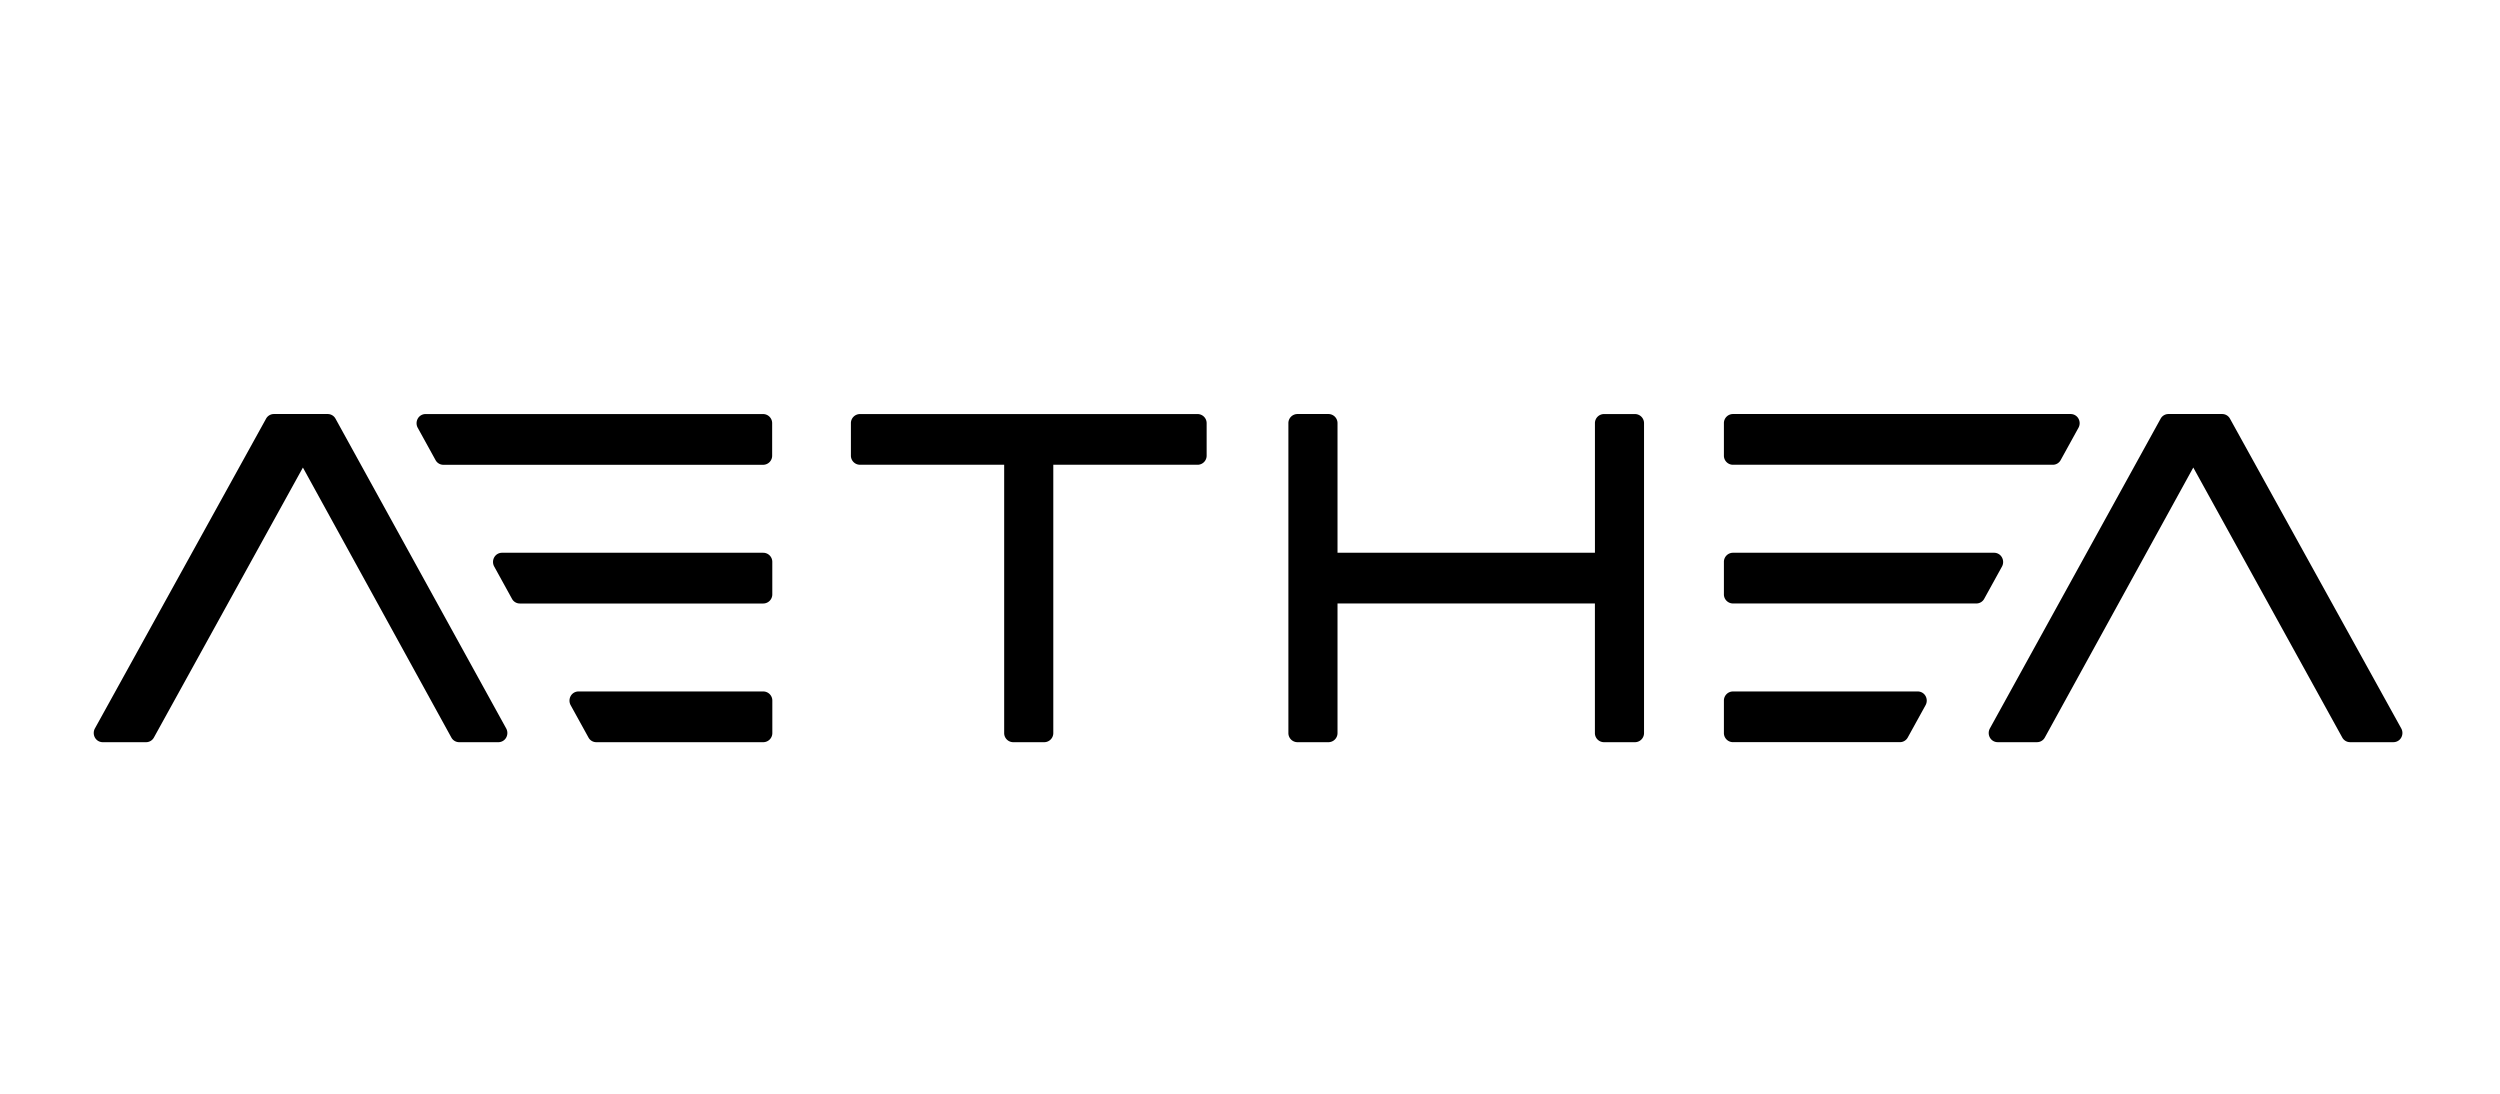
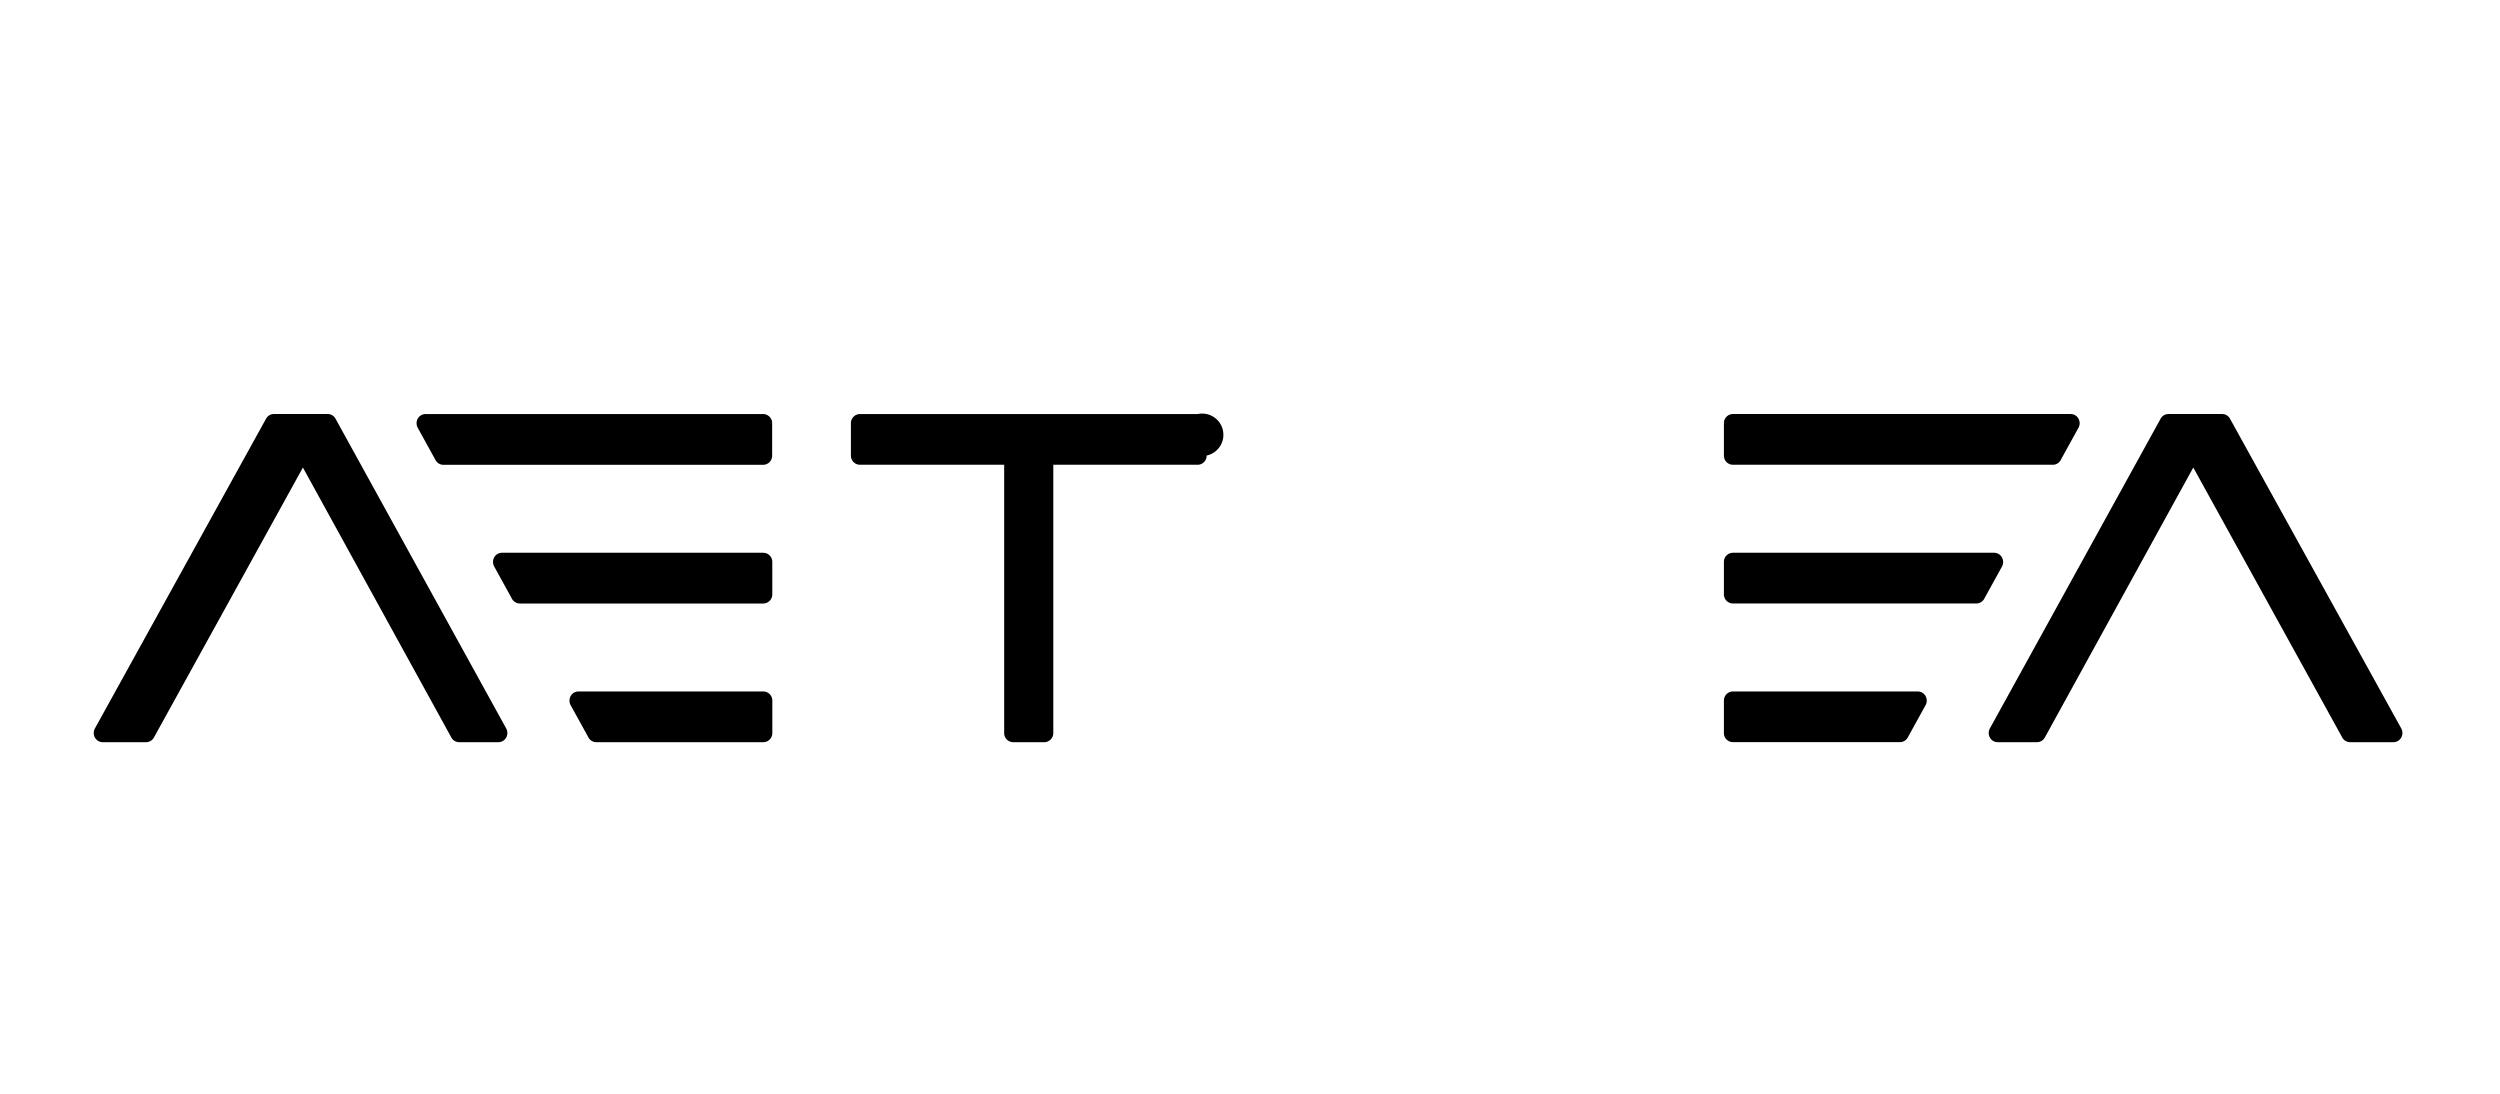
<svg xmlns="http://www.w3.org/2000/svg" id="Logo_-_Aethea" data-name="Logo - Aethea" width="160" height="70" viewBox="0 0 160 70">
  <rect id="Rectangle_1366" data-name="Rectangle 1366" width="160" height="70" fill="none" opacity="0" />
  <g id="Group_3882" data-name="Group 3882" transform="translate(-428.001 -194.194)">
    <path id="Path_1483" data-name="Path 1483" d="M183.973,34.61a.57.57,0,0,0-.5-.3h-3.447a.57.57,0,0,0-.5.3L168.575,54.429a.606.606,0,0,0,0,.589.57.57,0,0,0,.495.294h2.78a.569.569,0,0,0,.5-.3l9.535-17.277,9.5,17.277a.569.569,0,0,0,.5.3H194.4a.57.57,0,0,0,.494-.293.608.608,0,0,0,0-.589Z" transform="translate(265.502 186.382)" />
    <path id="Path_1484" data-name="Path 1484" d="M226.8,34.312H205.185a.568.568,0,0,0-.494.293.607.607,0,0,0,0,.589l1.138,2.065a.569.569,0,0,0,.5.3H226.8a.581.581,0,0,0,.572-.59V34.9A.582.582,0,0,0,226.8,34.312Z" transform="translate(250.047 186.382)" />
    <path id="Path_1485" data-name="Path 1485" d="M230.464,49.35H213.739a.569.569,0,0,0-.495.293.605.605,0,0,0,0,.589l1.137,2.065a.569.569,0,0,0,.5.3h15.588a.582.582,0,0,0,.572-.59V49.94A.582.582,0,0,0,230.464,49.35Z" transform="translate(246.387 180.221)" />
    <path id="Path_1486" data-name="Path 1486" d="M234.125,64.389H222.292a.568.568,0,0,0-.494.293.605.605,0,0,0,0,.589l1.138,2.064a.569.569,0,0,0,.5.3h10.695a.582.582,0,0,0,.572-.59V64.979A.581.581,0,0,0,234.125,64.389Z" transform="translate(242.727 174.059)" />
    <path id="Path_1487" data-name="Path 1487" d="M406.9,54.429,395.941,34.61a.569.569,0,0,0-.5-.3H392a.568.568,0,0,0-.5.3L380.575,54.429a.608.608,0,0,0,0,.589.569.569,0,0,0,.494.293h2.522a.569.569,0,0,0,.5-.3l9.5-17.277,9.534,17.277a.569.569,0,0,0,.5.3h2.78a.57.57,0,0,0,.495-.294A.608.608,0,0,0,406.9,54.429Z" transform="translate(174.78 186.382)" />
    <path id="Path_1488" data-name="Path 1488" d="M351.444,37.557h20.481a.569.569,0,0,0,.5-.3l1.138-2.065a.605.605,0,0,0,0-.589.569.569,0,0,0-.495-.293H351.444a.582.582,0,0,0-.572.59v2.064A.581.581,0,0,0,351.444,37.557Z" transform="translate(187.459 186.382)" />
    <path id="Path_1489" data-name="Path 1489" d="M368.664,49.643a.568.568,0,0,0-.494-.293H351.444a.582.582,0,0,0-.572.59v2.065a.582.582,0,0,0,.572.59h15.588a.568.568,0,0,0,.5-.3l1.138-2.065A.607.607,0,0,0,368.664,49.643Z" transform="translate(187.459 180.221)" />
    <path id="Path_1490" data-name="Path 1490" d="M363.277,64.389H351.444a.581.581,0,0,0-.572.59v2.064a.582.582,0,0,0,.572.59h10.695a.569.569,0,0,0,.5-.3l1.138-2.064a.605.605,0,0,0,0-.589A.569.569,0,0,0,363.277,64.389Z" transform="translate(187.459 174.059)" />
-     <path id="Path_1491" data-name="Path 1491" d="M275.4,34.312H253.777a.582.582,0,0,0-.572.59v2.064a.581.581,0,0,0,.572.59h9.237V54.722a.582.582,0,0,0,.572.59h2a.582.582,0,0,0,.572-.59V37.557H275.4a.581.581,0,0,0,.572-.59V34.9A.582.582,0,0,0,275.4,34.312Z" transform="translate(229.254 186.382)" />
-     <path id="Path_1492" data-name="Path 1492" d="M324.339,34.312h-2a.582.582,0,0,0-.572.59v8.287H305.292V34.9a.582.582,0,0,0-.572-.59h-2a.582.582,0,0,0-.572.59V54.722a.582.582,0,0,0,.572.59h2a.582.582,0,0,0,.572-.59V46.435h16.473v8.287a.582.582,0,0,0,.572.59h2a.582.582,0,0,0,.572-.59V34.9A.582.582,0,0,0,324.339,34.312Z" transform="translate(208.31 186.382)" />
+     <path id="Path_1491" data-name="Path 1491" d="M275.4,34.312H253.777a.582.582,0,0,0-.572.59v2.064a.581.581,0,0,0,.572.59h9.237V54.722a.582.582,0,0,0,.572.59h2a.582.582,0,0,0,.572-.59V37.557H275.4a.581.581,0,0,0,.572-.59A.582.582,0,0,0,275.4,34.312Z" transform="translate(229.254 186.382)" />
  </g>
</svg>